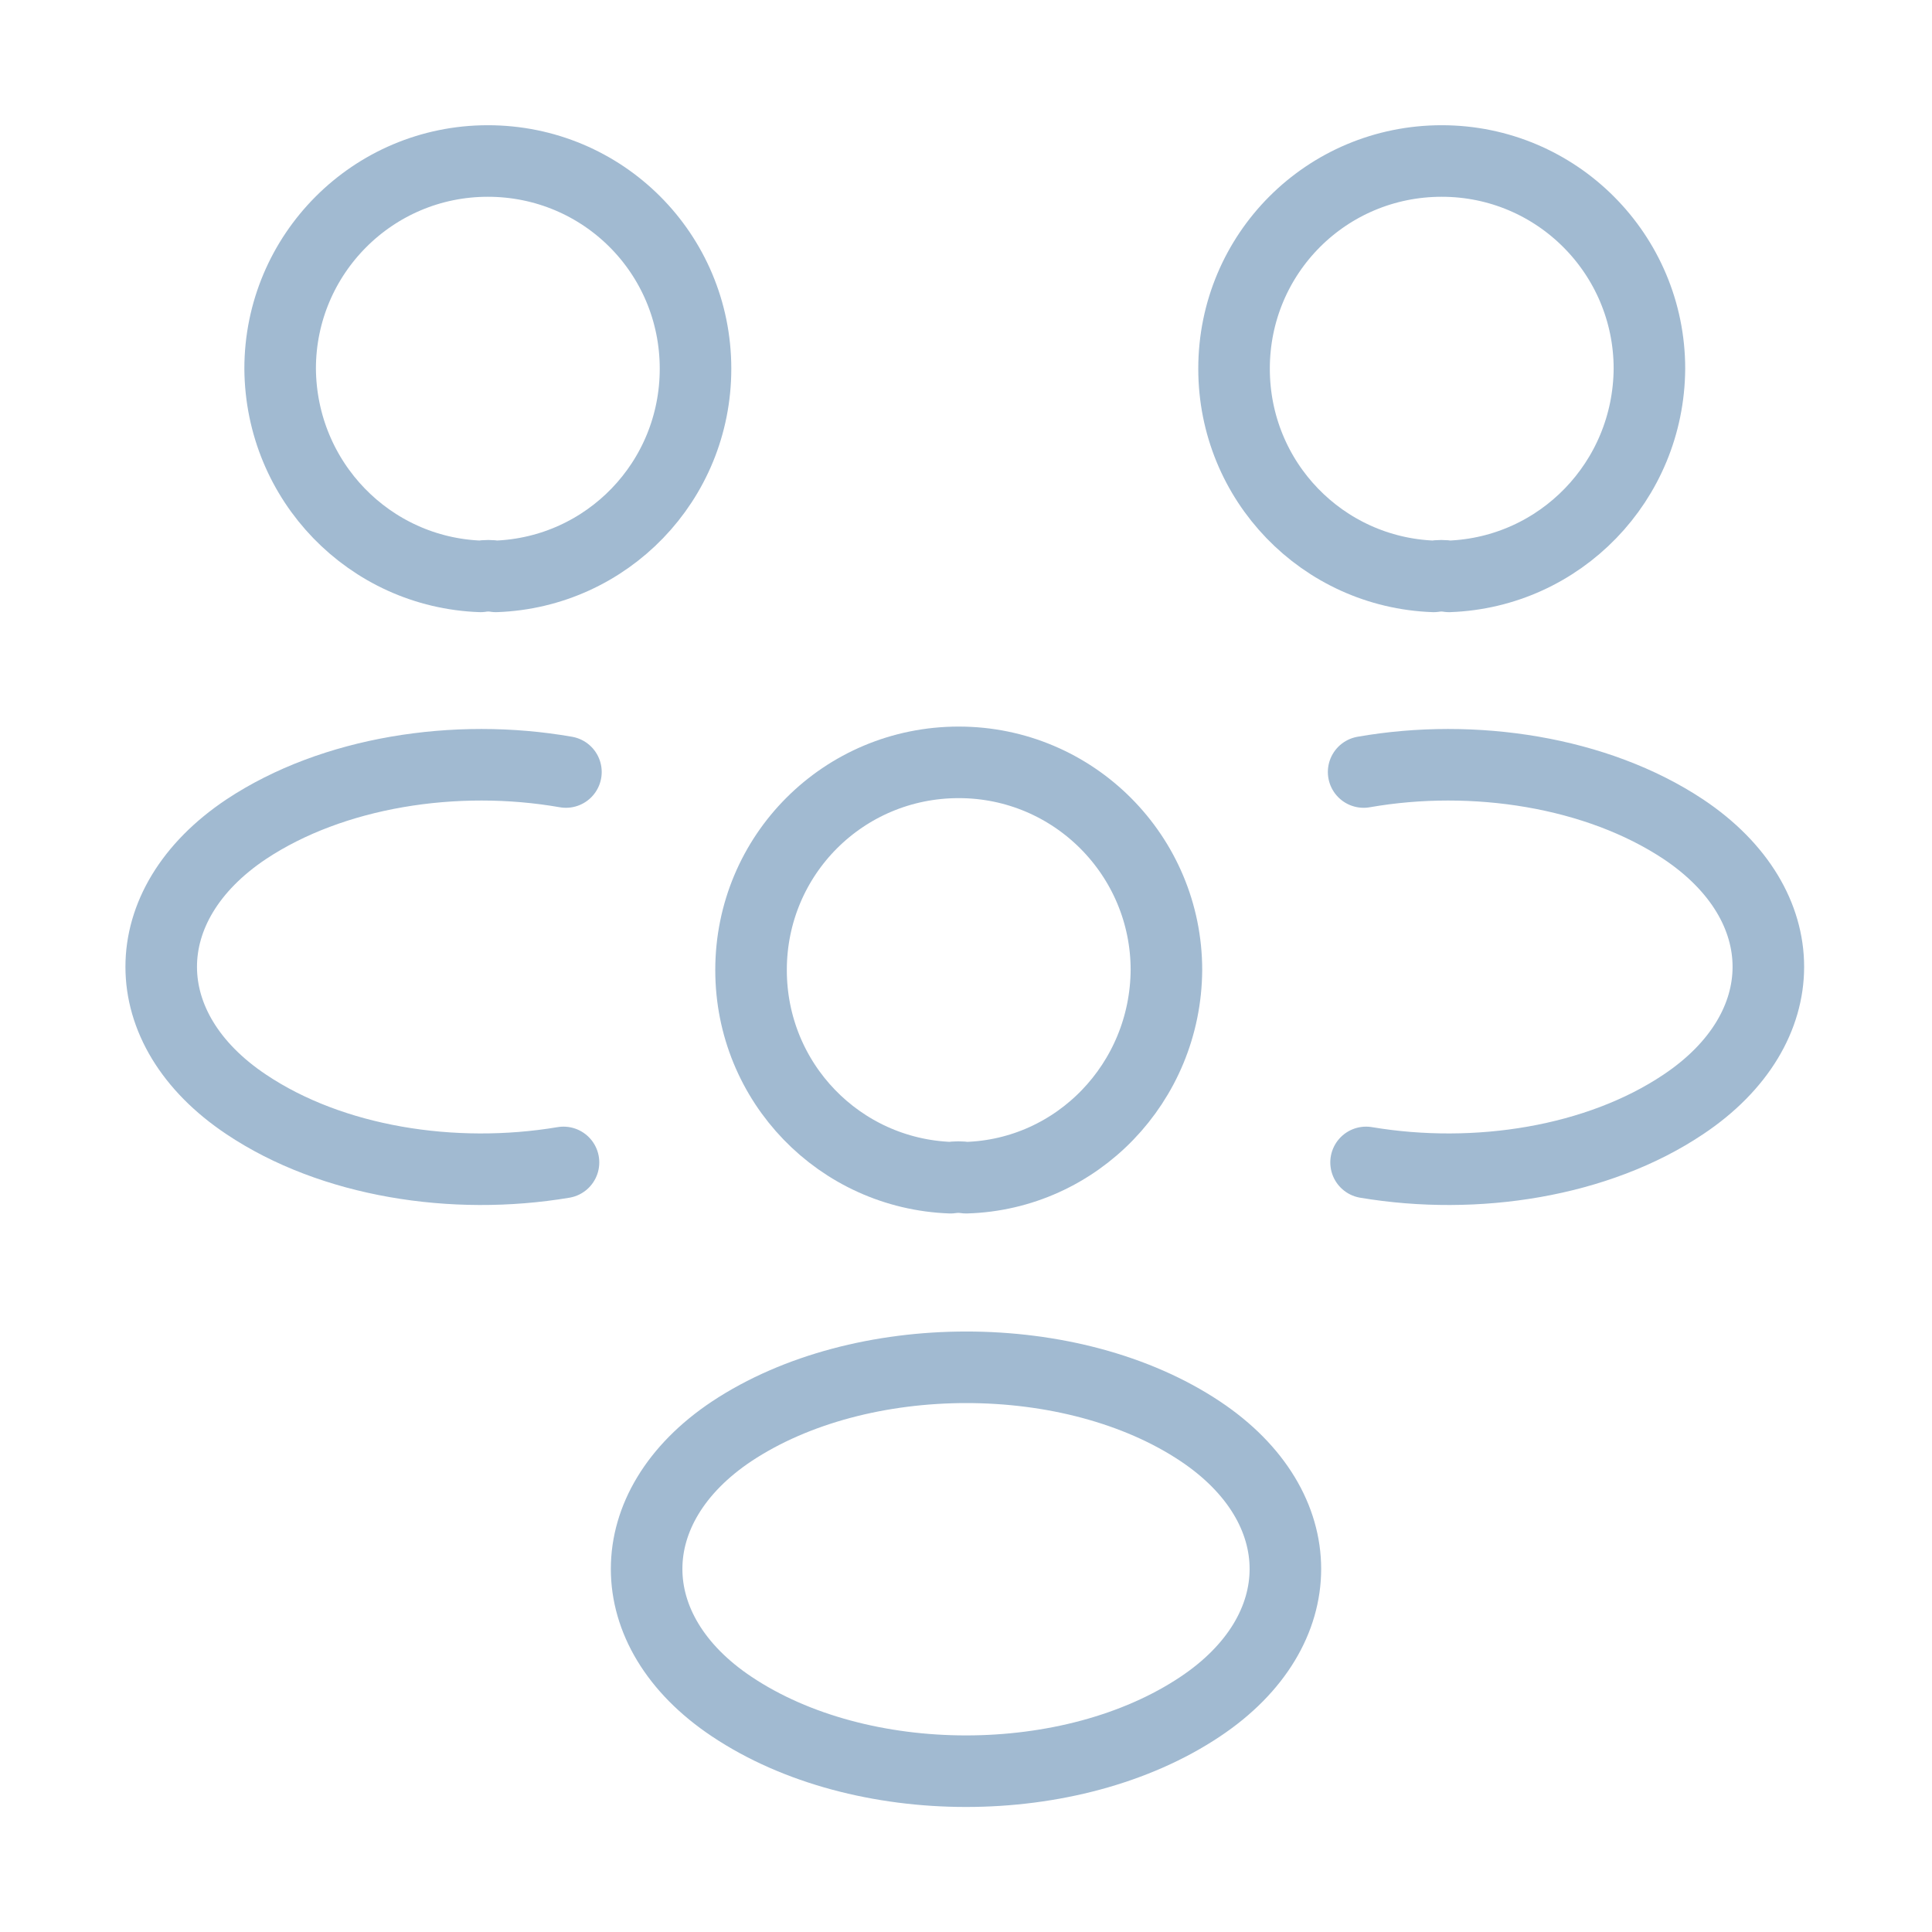
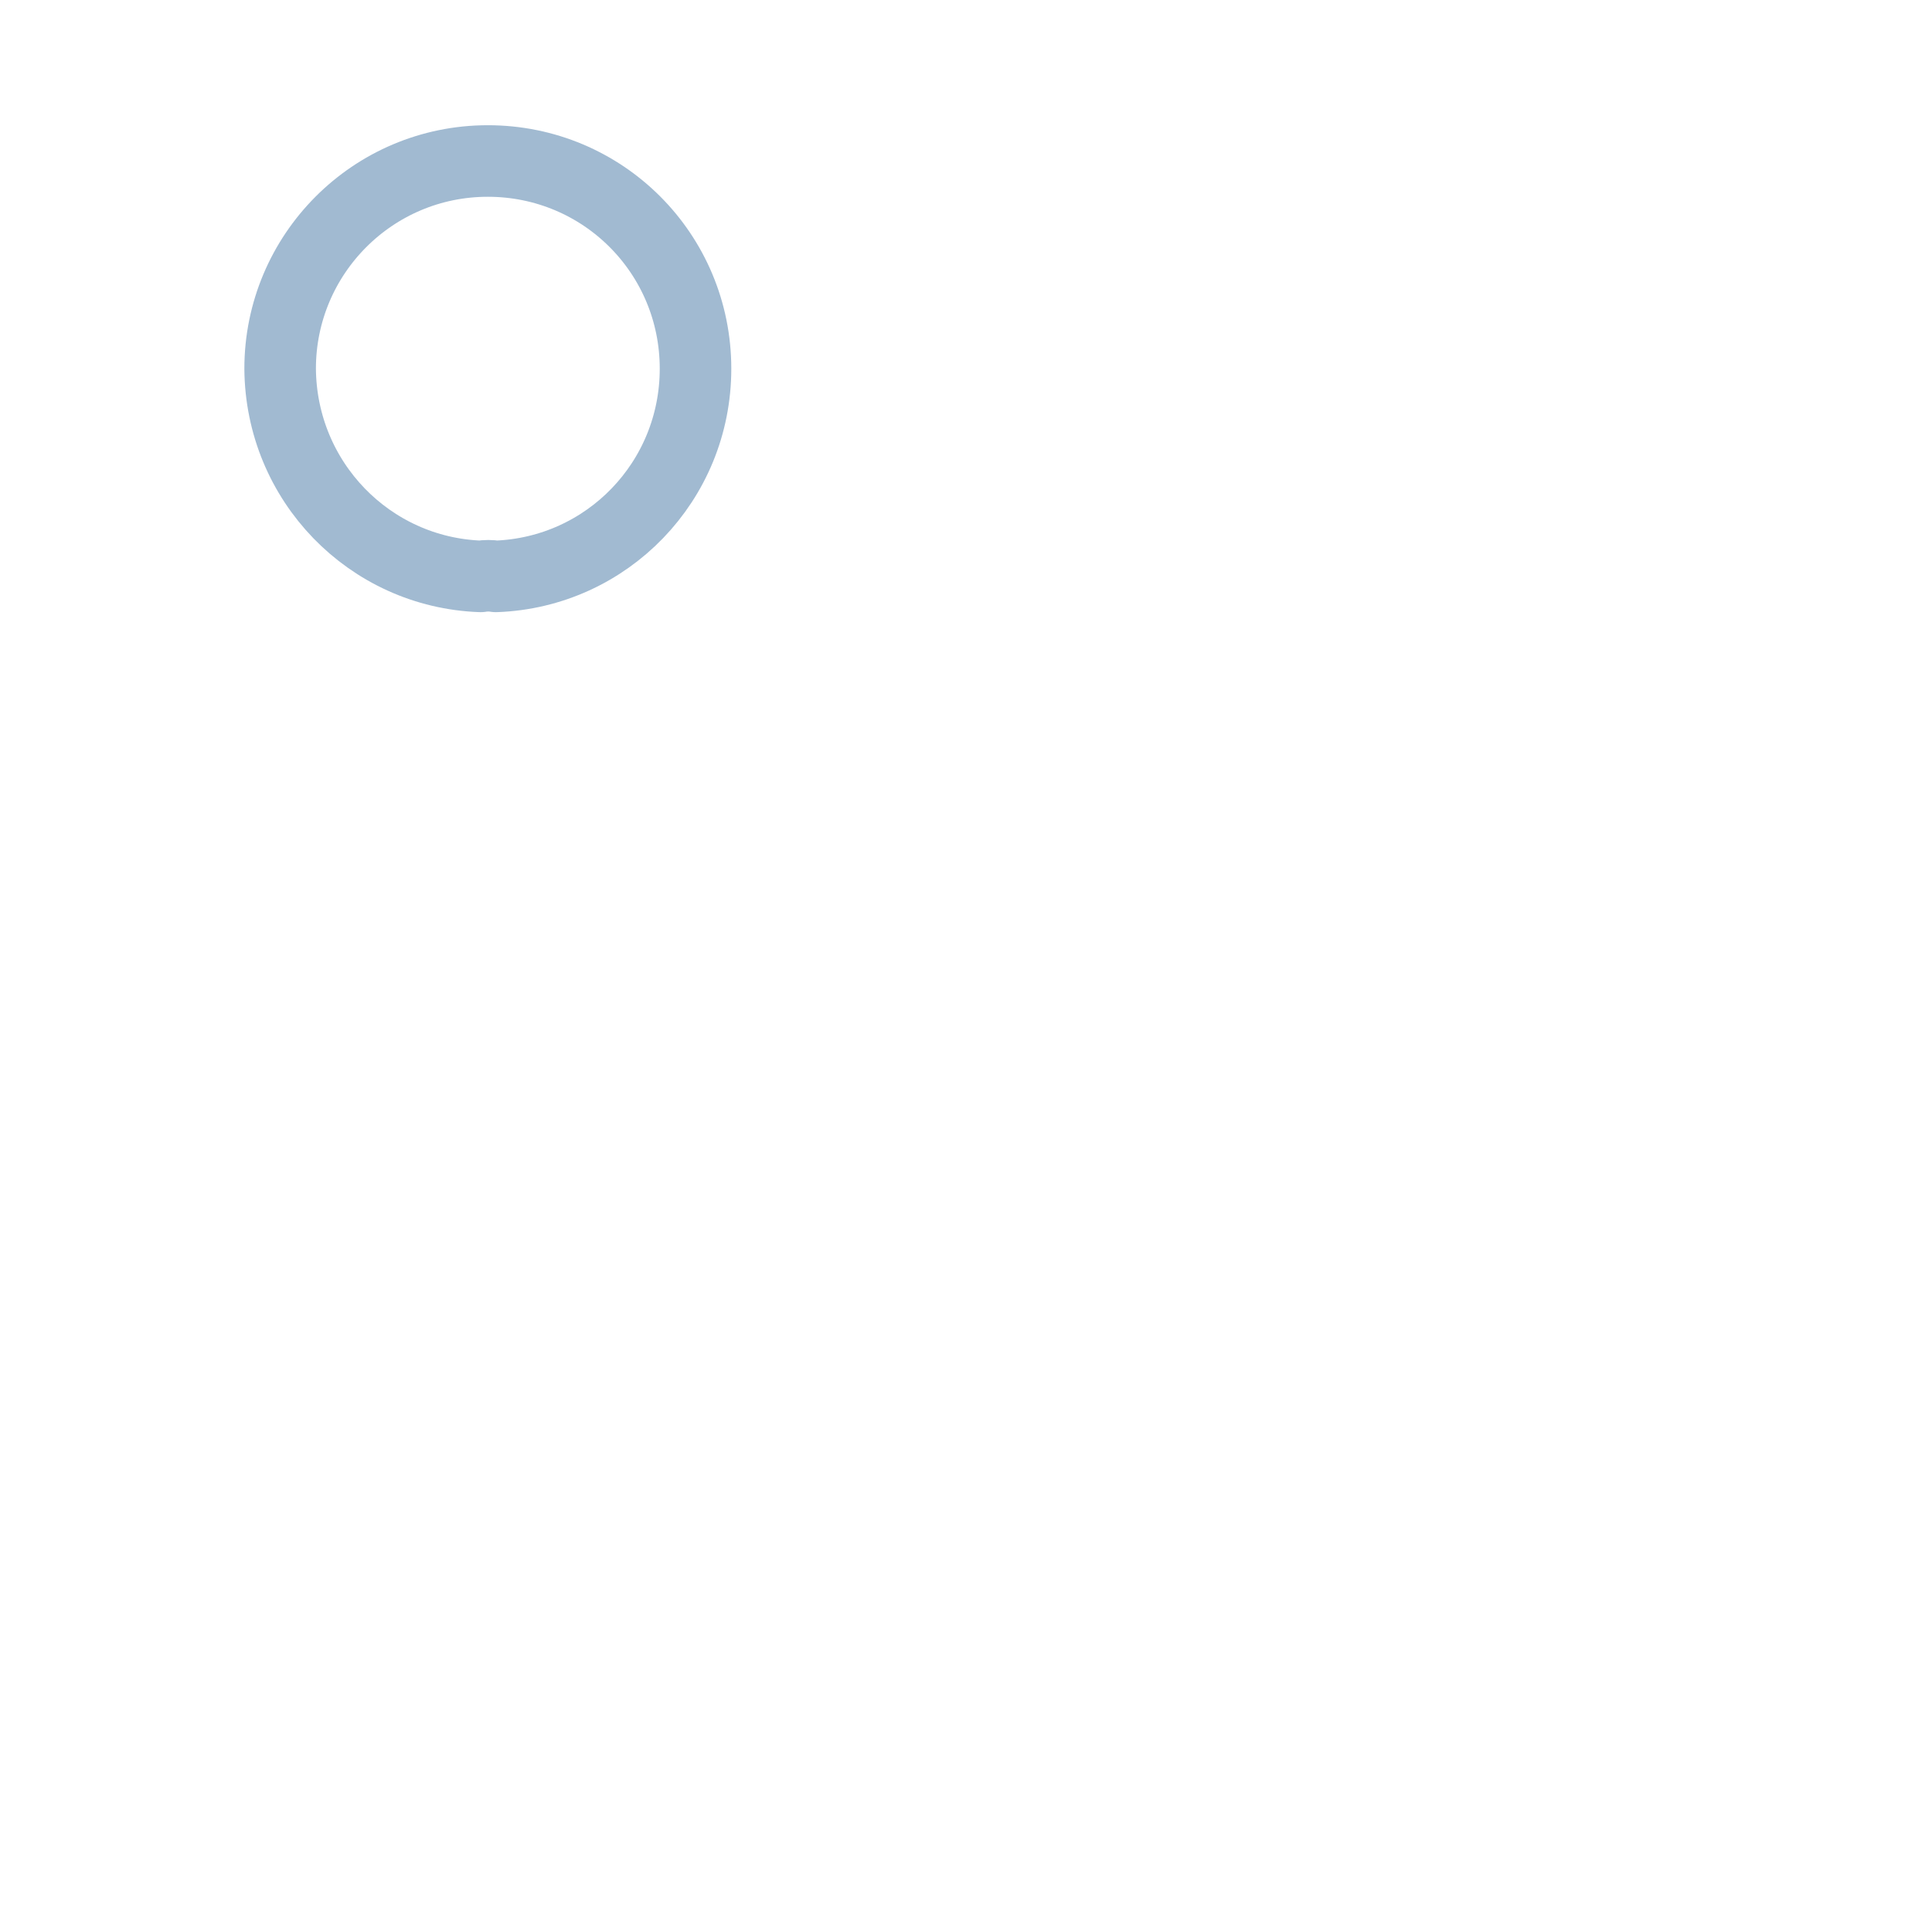
<svg xmlns="http://www.w3.org/2000/svg" width="54" height="54" viewBox="0 0 54 54" fill="none">
-   <path d="M40.5 16.11C40.365 16.087 40.207 16.087 40.072 16.11C36.967 15.998 34.492 13.455 34.492 10.305C34.492 7.088 37.08 4.5 40.297 4.5C43.515 4.5 46.102 7.11 46.102 10.305C46.08 13.455 43.605 15.998 40.5 16.11Z" stroke="#A1BAD1" stroke-width="2" stroke-linecap="round" stroke-linejoin="round" />
-   <path d="M38.182 32.49C41.264 33.008 44.662 32.468 47.047 30.87C50.219 28.755 50.219 25.29 47.047 23.175C44.639 21.578 41.197 21.038 38.114 21.578" stroke="#A1BAD1" stroke-width="2" stroke-linecap="round" stroke-linejoin="round" />
  <path d="M13.433 16.11C13.568 16.087 13.725 16.087 13.86 16.11C16.965 15.998 19.44 13.455 19.44 10.305C19.44 7.088 16.853 4.5 13.635 4.5C10.418 4.5 7.83 7.11 7.83 10.305C7.853 13.455 10.328 15.998 13.433 16.11Z" stroke="#A1BAD1" stroke-width="2" stroke-linecap="round" stroke-linejoin="round" />
-   <path d="M15.75 32.49C12.668 33.008 9.27 32.468 6.885 30.87C3.713 28.755 3.713 25.29 6.885 23.175C9.293 21.578 12.735 21.038 15.818 21.578" stroke="#A1BAD1" stroke-width="2" stroke-linecap="round" stroke-linejoin="round" />
-   <path d="M27 32.917C26.865 32.895 26.707 32.895 26.572 32.917C23.467 32.805 20.992 30.262 20.992 27.113C20.992 23.895 23.58 21.308 26.797 21.308C30.015 21.308 32.602 23.918 32.602 27.113C32.58 30.262 30.105 32.828 27 32.917Z" stroke="#A1BAD1" stroke-width="2" stroke-linecap="round" stroke-linejoin="round" />
-   <path d="M20.453 40.005C17.28 42.12 17.28 45.585 20.453 47.7C24.053 50.107 29.948 50.107 33.548 47.7C36.72 45.585 36.72 42.12 33.548 40.005C29.97 37.62 24.053 37.62 20.453 40.005Z" stroke="#A1BAD1" stroke-width="2" stroke-linecap="round" stroke-linejoin="round" />
</svg>